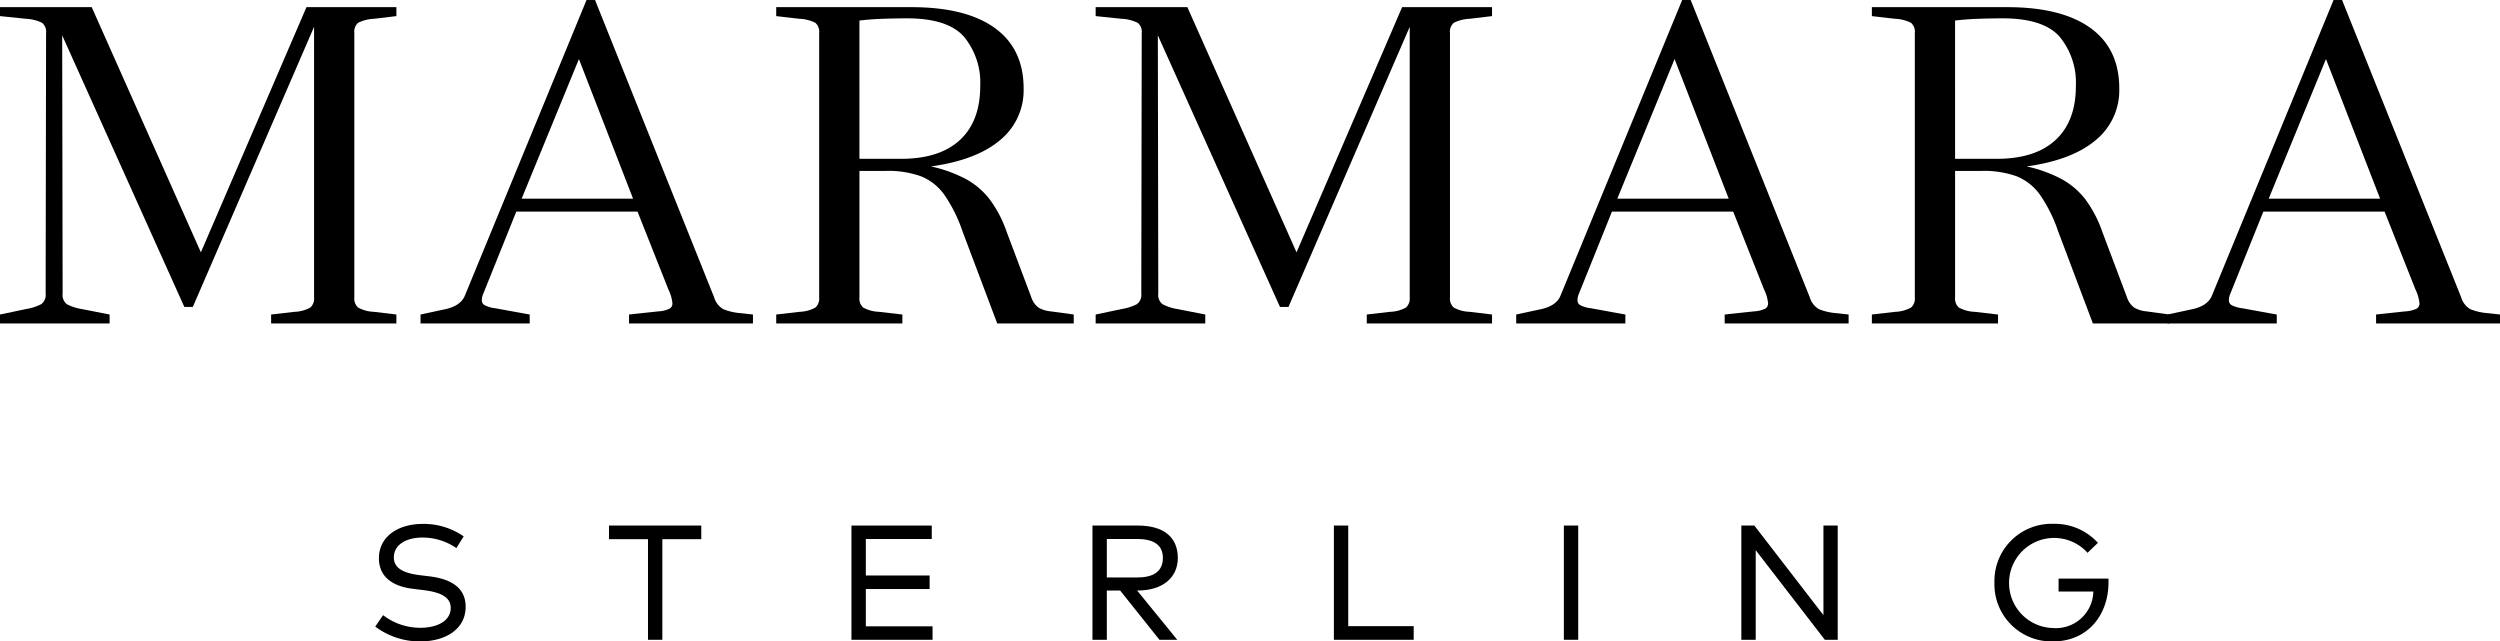
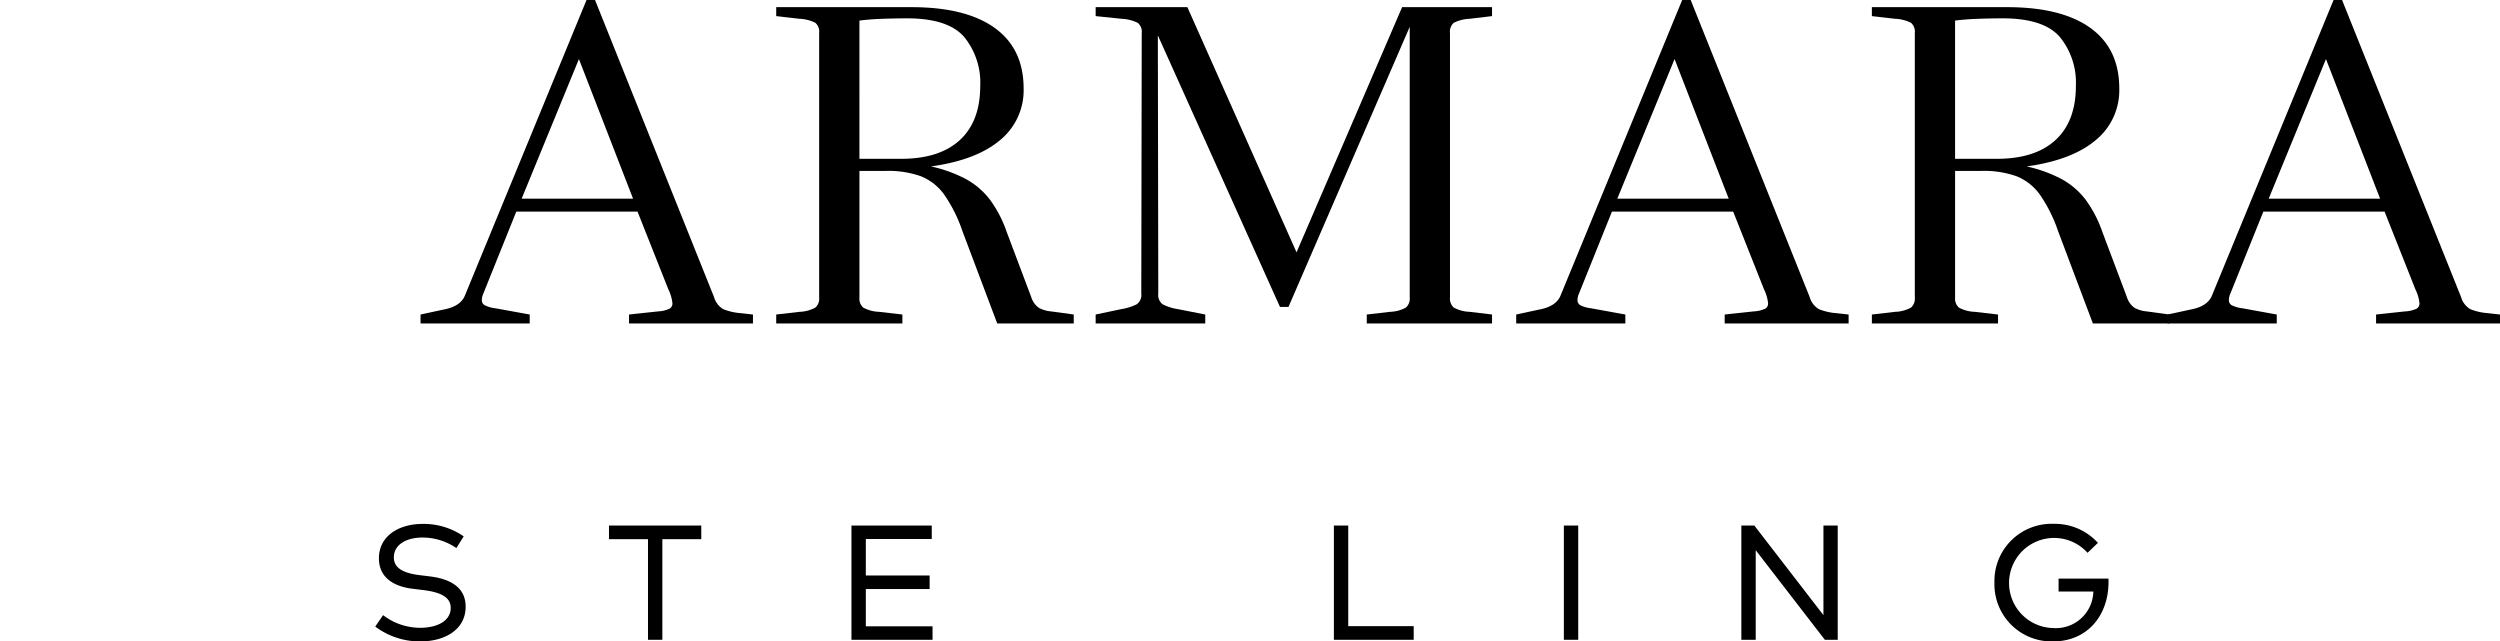
<svg xmlns="http://www.w3.org/2000/svg" width="389.763" height="100" viewBox="0 0 389.763 100">
  <title>marmara logo full</title>
  <g id="Layer_2" data-name="Layer 2">
    <g id="Layer_1-2" data-name="Layer 1">
      <path d="M58.502,97.684l1.221-1.781a9.514,9.514,0,0,0,5.801,1.972c2.658,0,4.745-1.082,4.745-3.091,0-1.654-1.488-2.443-4.262-2.786L64.354,91.795c-2.939-.356-5.279-1.718-5.279-4.758,0-3.435,3.053-5.356,6.807-5.356a10.905,10.905,0,0,1,6.411,1.946l-1.145,1.819a9.319,9.319,0,0,0-5.28-1.641c-2.608,0-4.465,1.17-4.465,3.091,0,1.616,1.361,2.443,4.032,2.774l1.565.191c3.015.368,5.597,1.59,5.597,4.732,0,3.549-3.218,5.407-7.073,5.407A11.537,11.537,0,0,1,58.502,97.684" />
      <polygon points="109.332 84.06 103.264 84.06 103.264 99.746 101.025 99.746 101.025 84.06 94.944 84.06 94.944 81.935 109.332 81.935 109.332 84.06" />
      <polygon points="145.391 97.647 145.391 99.746 132.746 99.746 132.746 81.936 145.265 81.936 145.265 84.034 134.985 84.034 134.985 89.722 144.933 89.722 144.933 91.833 134.985 91.833 134.985 97.647 145.391 97.647" />
-       <path d="M177.28,92.062l6.259,7.684h-2.774l-6.132-7.684h-2.073v7.684h-2.239v-17.81h7.074c4.02,0,6.233,1.806,6.233,5.05,0,3.092-2.405,5.076-6.221,5.076Zm-4.72-2.035h4.783c2.621,0,3.957-1.044,3.957-3.041,0-1.972-1.374-2.951-3.957-2.951h-4.783Z" />
      <polygon points="220.401 97.621 220.401 99.746 207.959 99.746 207.959 81.935 210.198 81.935 210.198 97.621 220.401 97.621" />
      <rect x="243.814" y="81.935" width="2.239" height="17.81" />
      <polygon points="271.486 81.935 273.509 81.935 284.284 95.903 284.284 81.935 286.51 81.935 286.51 99.746 284.5 99.746 273.725 85.777 273.725 99.746 271.486 99.746 271.486 81.935" />
      <path d="M310.945,90.841a8.909,8.909,0,0,1,9.223-9.172,9.062,9.062,0,0,1,6.907,2.964l-1.615,1.552A7.024,7.024,0,1,0,320.078,97.914a5.839,5.839,0,0,0,6.285-5.687h-5.42V90.204H328.717c.012.178.012.356.012.534,0,5.19-3.269,9.261-8.651,9.261a8.904,8.904,0,0,1-9.134-9.159" />
-       <path d="M9.765,45.756a1.835,1.835,0,0,0,.663,1.675,7.777,7.777,0,0,0,2.406.767l4.255.837v1.396H0V49.035L3.976,48.198a8.331,8.331,0,0,0,2.441-.767,1.797,1.797,0,0,0,.698-1.675L7.184,5.162A1.798,1.798,0,0,0,6.557,3.557a6.357,6.357,0,0,0-2.511-.627L0,2.511v-1.395H14.299L31.318,39.34,47.779,1.116H61.799v1.395l-3.488.418a6.013,6.013,0,0,0-2.476.627,1.849,1.849,0,0,0-.593,1.605v41.223a1.857,1.857,0,0,0,.593,1.569,5.514,5.514,0,0,0,2.476.662l3.488.419v1.396h-19.53V49.035l3.627-.419a5.521,5.521,0,0,0,2.476-.662,1.859,1.859,0,0,0,.593-1.569V4.185L30.062,47.849H28.737L9.695,5.511Z" />
      <path d="M82.584,49.035V50.43H65.565V49.035l3.558-.768q2.649-.486,3.348-2.162L91.443,0h1.325L111.322,46.315a3.218,3.218,0,0,0,1.43,1.883,9.096,9.096,0,0,0,2.755.627l1.883.209V50.43H98.069V49.035l4.534-.488a4.756,4.756,0,0,0,1.779-.419.917.917,0,0,0,.454-.837,6.305,6.305,0,0,0-.628-2.162L99.395,32.993H80.492L75.33,45.827a2.471,2.471,0,0,0-.209.976.875.875,0,0,0,.419.768,4.814,4.814,0,0,0,1.674.488ZM81.329,30.97h17.368L90.257,9.207Z" />
      <path d="M140.686,49.035v1.395H121.016v-1.395l3.627-.418a5.534,5.534,0,0,0,2.476-.662,1.862,1.862,0,0,0,.593-1.569V5.162a1.852,1.852,0,0,0-.593-1.605,6.021,6.021,0,0,0-2.476-.627l-3.627-.418V1.116h21.065q8.509,0,13.009,3.244,4.499,3.243,4.499,9.451a10.027,10.027,0,0,1-3.697,8.056q-3.698,3.105-10.742,4.08a21.404,21.404,0,0,1,5.475,1.988,11.895,11.895,0,0,1,3.697,3.174,18.773,18.773,0,0,1,2.616,5.022l3.836,10.183A3.235,3.235,0,0,0,161.96,47.989a4.754,4.754,0,0,0,1.883.558l3.558.488v1.395H155.473l-5.44-14.438a22.718,22.718,0,0,0-2.825-5.65,8.251,8.251,0,0,0-3.627-2.86,15.144,15.144,0,0,0-5.475-.837h-4.115V46.385a1.859,1.859,0,0,0,.593,1.569,5.532,5.532,0,0,0,2.477.662Zm.698-46.175q-1.744,0-3.767.07-2.024.07-3.627.279V24.761h6.487q5.999,0,9.172-2.93,3.174-2.929,3.174-8.439a11.246,11.246,0,0,0-2.511-7.638q-2.511-2.894-8.928-2.895" />
      <path d="M180.583,45.756a1.835,1.835,0,0,0,.663,1.675,7.777,7.777,0,0,0,2.406.767l4.255.837v1.396H170.818V49.035l3.976-.837a8.331,8.331,0,0,0,2.441-.767,1.797,1.797,0,0,0,.698-1.675L178.002,5.162a1.797,1.797,0,0,0-.628-1.605,6.351,6.351,0,0,0-2.511-.627l-4.045-.418v-1.395h14.299l17.019,38.223L218.597,1.116h14.02v1.395l-3.488.418a6.013,6.013,0,0,0-2.476.627,1.847,1.847,0,0,0-.593,1.605v41.223a1.856,1.856,0,0,0,.593,1.569,5.514,5.514,0,0,0,2.476.662l3.488.419v1.396H213.086V49.035l3.627-.419a5.52,5.52,0,0,0,2.476-.662,1.859,1.859,0,0,0,.593-1.569V4.185L200.88,47.849H199.555l-19.042-42.338Z" />
      <path d="M253.402,49.035V50.43H236.383V49.035l3.557-.768q2.65-.486,3.348-2.162L262.261,0h1.325l18.554,46.315a3.216,3.216,0,0,0,1.43,1.883,9.092,9.092,0,0,0,2.755.627l1.883.209V50.43H268.887V49.035l4.534-.488a4.759,4.759,0,0,0,1.779-.419.918.918,0,0,0,.454-.837,6.305,6.305,0,0,0-.628-2.162l-4.813-12.136H251.309l-5.161,12.834a2.462,2.462,0,0,0-.209.976.875.875,0,0,0,.419.768,4.81,4.81,0,0,0,1.674.488Zm-1.255-18.065h17.368L261.075,9.207Z" />
      <path d="M311.503,49.035v1.395H291.834v-1.395l3.627-.418a5.531,5.531,0,0,0,2.476-.662,1.861,1.861,0,0,0,.593-1.569V5.162a1.85,1.85,0,0,0-.593-1.605,6.019,6.019,0,0,0-2.476-.627L291.834,2.512V1.116h21.065q8.509,0,13.009,3.244,4.499,3.243,4.499,9.451a10.026,10.026,0,0,1-3.697,8.056q-3.698,3.105-10.741,4.08a21.411,21.411,0,0,1,5.475,1.988,11.887,11.887,0,0,1,3.697,3.174,18.758,18.758,0,0,1,2.616,5.022l3.836,10.183a3.237,3.237,0,0,0,1.186,1.675,4.76,4.76,0,0,0,1.883.558l3.558.488v1.395H326.291l-5.44-14.438a22.736,22.736,0,0,0-2.825-5.65,8.251,8.251,0,0,0-3.627-2.86,15.144,15.144,0,0,0-5.475-.837h-4.115V46.385a1.859,1.859,0,0,0,.593,1.569,5.532,5.532,0,0,0,2.477.662Zm.698-46.175q-1.744,0-3.767.07-2.024.07-3.627.279V24.761h6.487q5.999,0,9.172-2.93,3.174-2.929,3.174-8.439a11.246,11.246,0,0,0-2.511-7.638q-2.511-2.894-8.928-2.895" />
      <path d="M354.958,49.035V50.43H337.938V49.035l3.557-.768q2.65-.486,3.348-2.162L363.816,0h1.325l18.554,46.315a3.219,3.219,0,0,0,1.43,1.883,9.096,9.096,0,0,0,2.755.627l1.883.209V50.43H370.442V49.035l4.534-.488a4.756,4.756,0,0,0,1.779-.419.917.917,0,0,0,.454-.837,6.305,6.305,0,0,0-.628-2.162l-4.812-12.136H352.865l-5.162,12.834a2.462,2.462,0,0,0-.209.976.875.875,0,0,0,.419.768,4.814,4.814,0,0,0,1.674.488Zm-1.255-18.065H371.07L362.63,9.207Z" />
    </g>
  </g>
</svg>